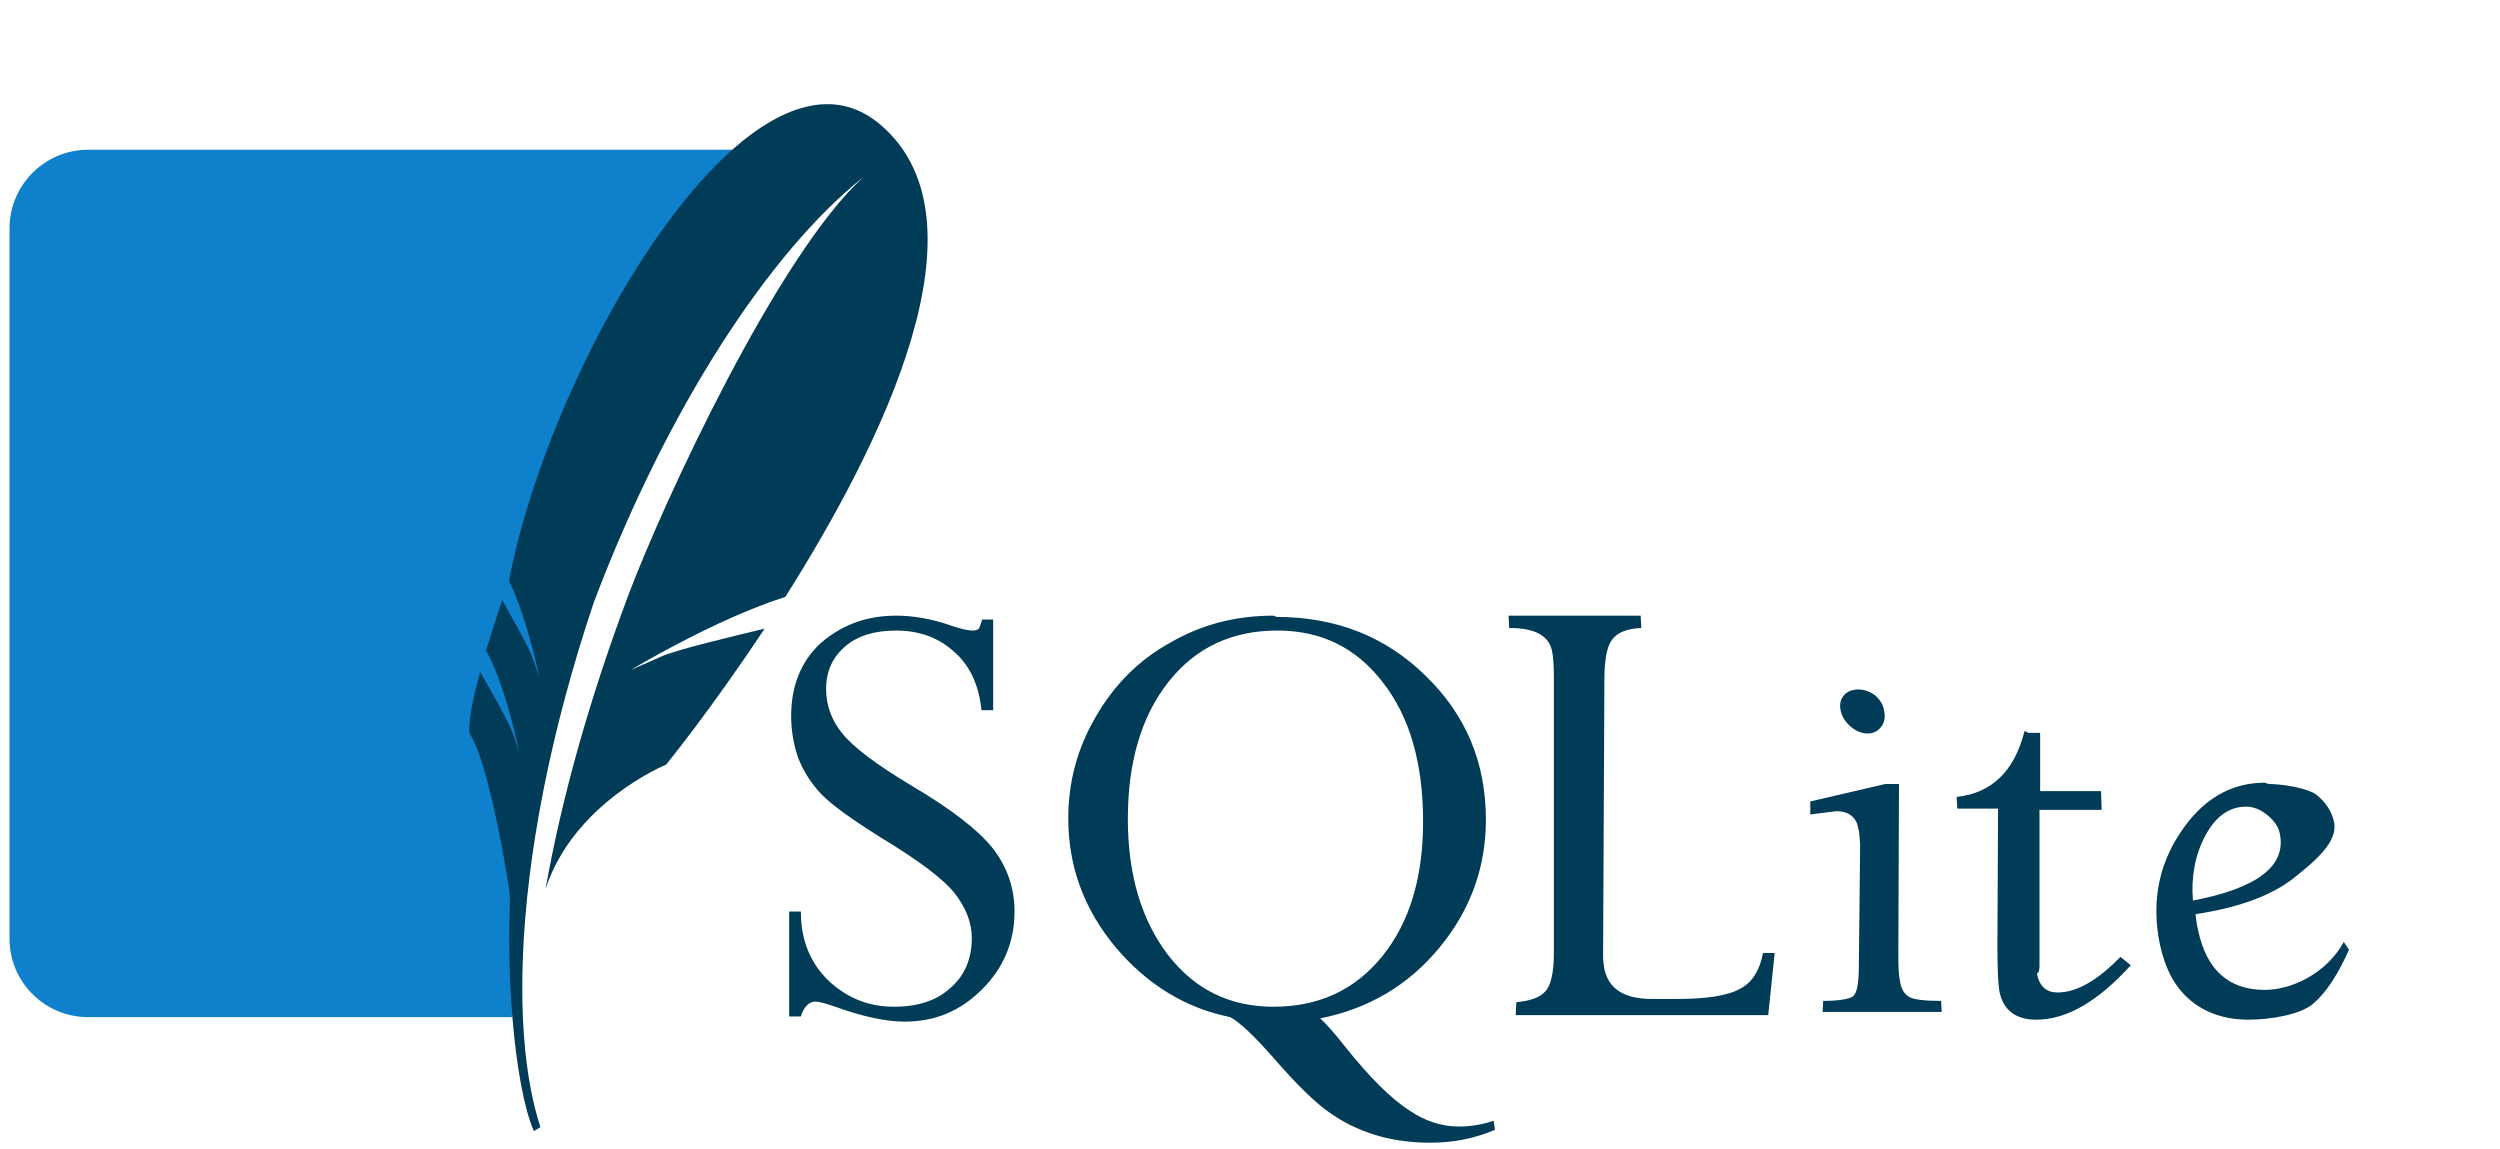
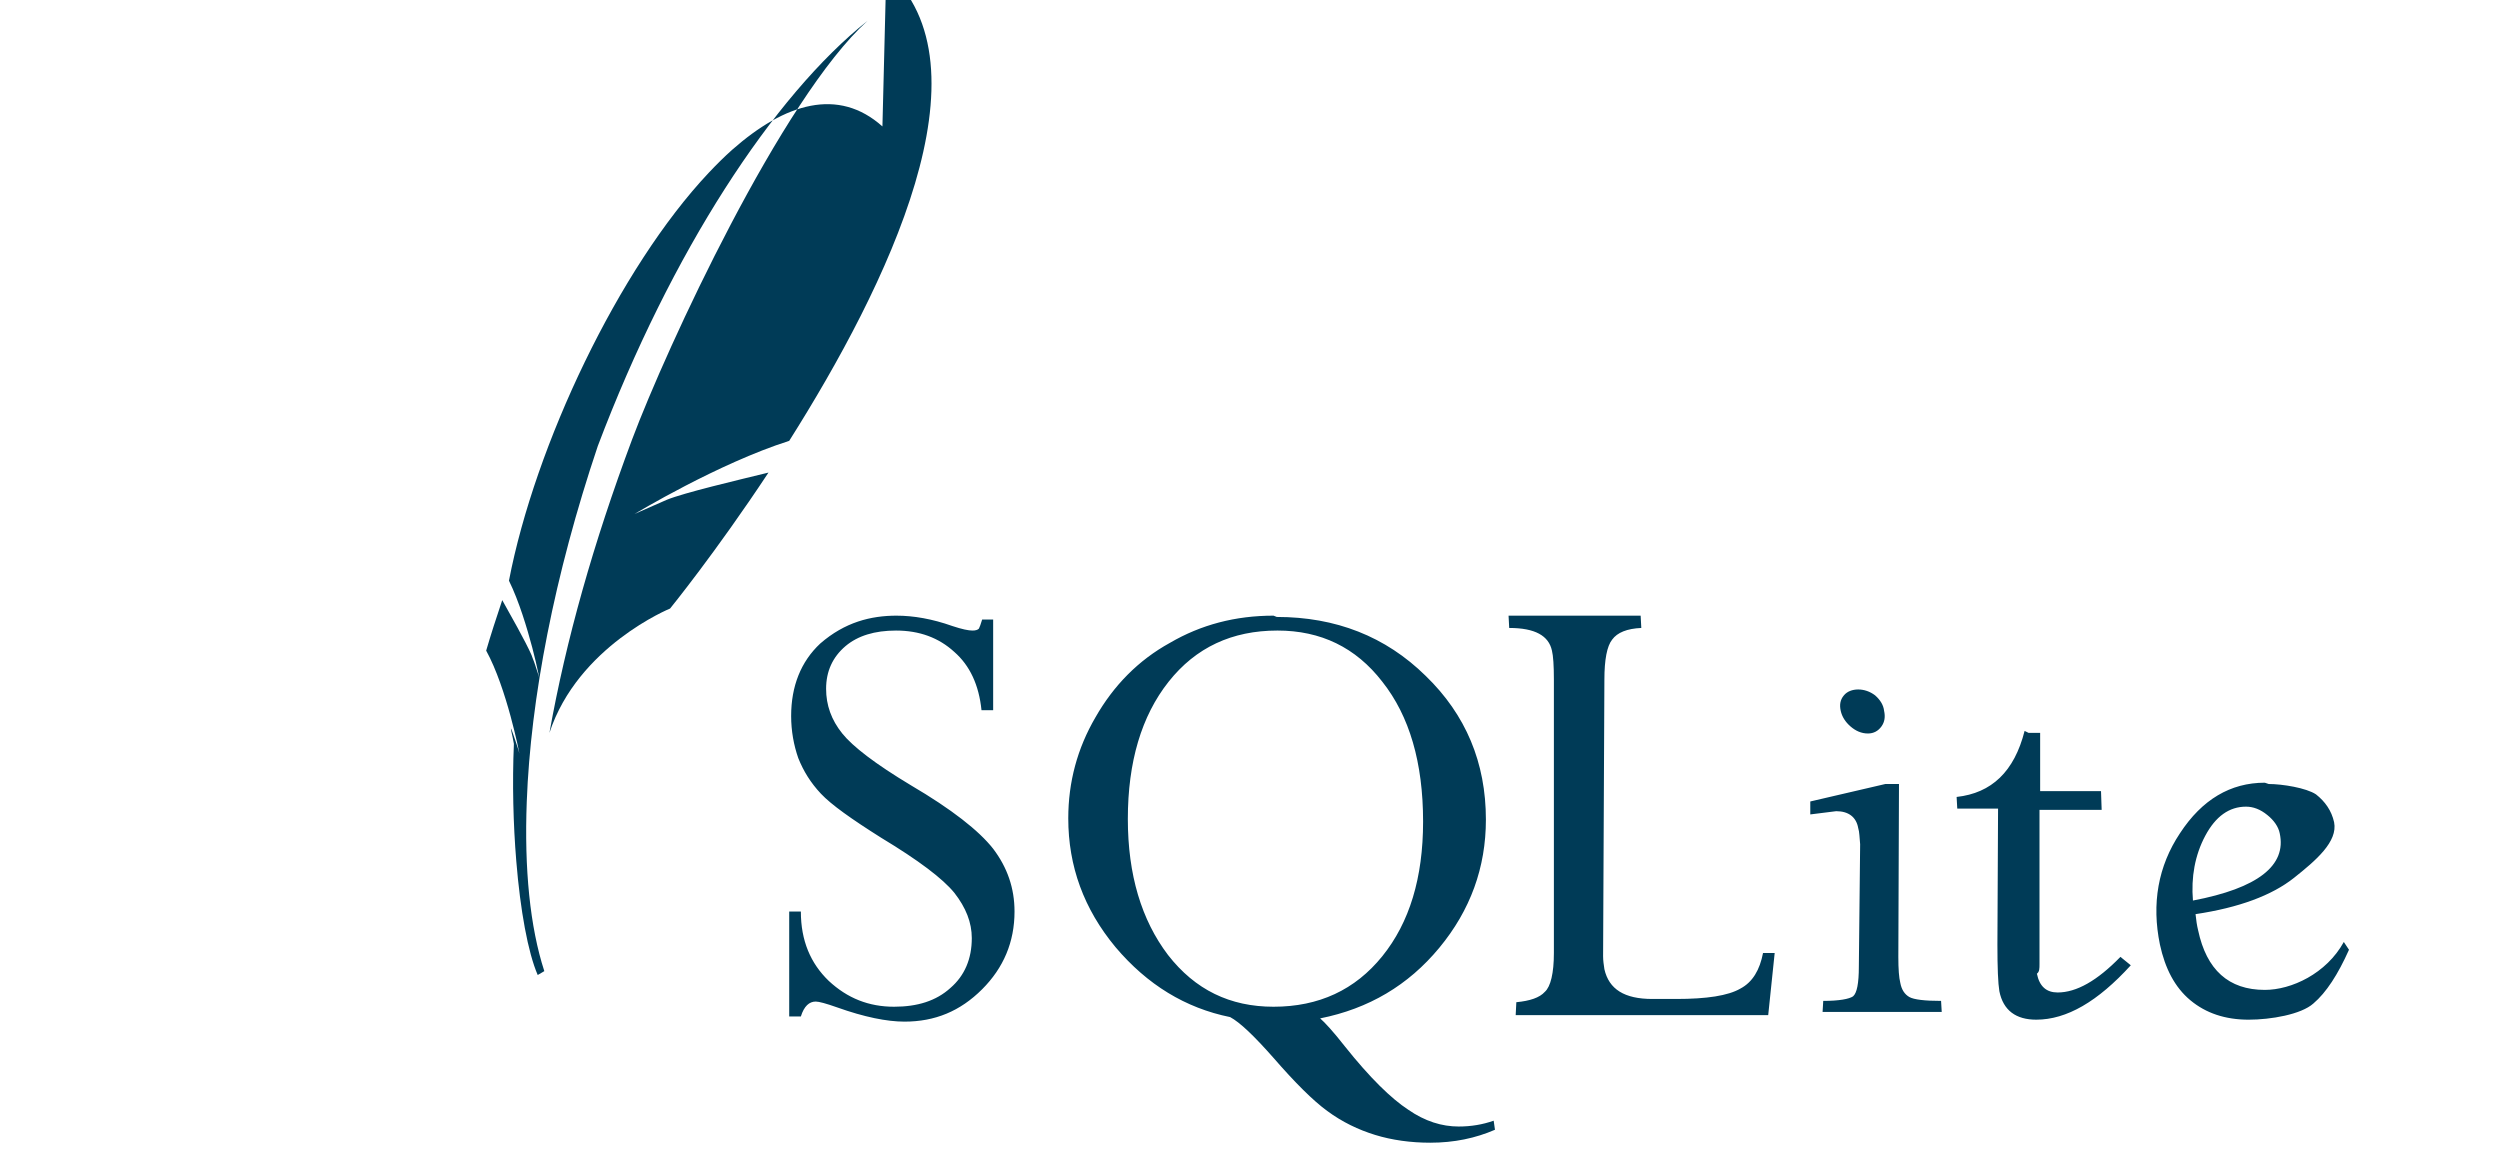
<svg xmlns="http://www.w3.org/2000/svg" version="1.1" viewBox="0 0 966 444">
  <title>SQLite und PHP</title>
  <g stroke-width="2.502">
    <path id="SQLite" d="m346.48 237.89c-10.007 0-20.015 2.502-29.522 10.758-7.506 7.005-11.258 16.512-11.258 28.021 0 5.754 1.001 11.258 2.752 16.262 2.002 5.004 4.754 9.507 8.757 13.76 4.003 4.253 11.759 9.757 23.267 17.013 14.511 8.757 23.768 15.762 28.271 21.266 4.503 5.754 6.755 11.509 6.755 17.513 0 8.006-2.752 14.511-8.256 19.264-5.504 5.004-12.76 7.255-21.766 7.255-9.757 0-18.013-3.252-25.269-10.007-7.005-6.755-10.758-15.512-10.758-26.77h-4.503v40.53h4.503c1.251-4.003 3.252-5.754 5.754-5.754 1.251 0 4.003 0.751 8.256 2.252 10.508 3.753 19.264 5.504 26.019 5.504 11.759 0 21.516-4.003 30.022-12.509 8.256-8.256 12.509-18.264 12.509-30.022 0-9.007-2.752-17.013-8.256-24.268-5.504-7.005-16.012-15.261-31.774-24.518-13.76-8.256-22.517-15.011-26.52-20.015-4.253-5.254-6.255-11.008-6.255-17.263 0-6.755 2.502-12.259 7.506-16.512 4.754-4.003 11.258-6.005 19.515-6.005 9.007 0 16.512 2.752 22.517 8.256 6.005 5.254 9.507 12.76 10.508 22.517h4.503v-35.026h-4.253c-0.5 1.751-1.001 3.002-1.251 3.503-0.5 0.5-1.251 0.751-2.502 0.751-1.501 0-4.003-0.5-7.756-1.751-7.756-2.752-15.011-4.003-21.516-4.003zm145.61 0c-14.761 0-28.021 3.503-40.03 10.508-12.259 6.755-21.766 16.512-28.772 28.772-7.005 12.009-10.508 25.019-10.508 39.029 0 18.514 6.005 35.026 18.264 49.787 12.259 14.511 27.02 23.518 44.283 27.02 3.753 2.002 9.257 7.255 16.763 15.762 8.256 9.507 15.261 16.512 20.766 20.515 5.754 4.253 12.009 7.255 18.514 9.257s13.76 3.002 21.266 3.002c9.257 0 17.513-1.751 25.019-5.004l-0.5-3.503c-4.253 1.501-8.757 2.252-13.51 2.252-6.505 0-13.01-2.002-19.515-6.505-6.505-4.253-14.761-12.259-24.518-24.518-4.503-5.754-7.756-9.257-9.507-10.758 18.764-3.753 34.025-12.76 46.034-27.27 12.009-14.511 18.013-31.023 18.013-49.537 0-22.016-7.756-40.53-23.267-55.542-15.512-15.261-34.776-22.767-57.543-22.767zm90.818 0 0.25 4.754c10.007 0 15.261 3.002 16.512 8.757 0.5 2.002 0.751 5.754 0.751 11.258v105.58c0 7.756-1.251 13.01-3.503 15.011-2.002 2.252-5.754 3.503-11.008 4.003l-0.25 5.004h97.573l2.502-24.018h-4.503c-1.251 6.505-4.003 11.258-8.757 13.76-4.754 2.752-13.01 4.003-24.769 4.003h-9.257c-10.758 0-16.763-3.753-18.514-11.509-0.25-1.751-0.5-3.252-0.5-5.004l0.5-106.83c0-7.756 1.001-13.01 3.002-15.512 2.002-2.752 5.754-4.253 11.258-4.503l-0.25-4.754zm-89.317 5.754c16.763 0 30.273 6.505 40.53 19.765 10.508 13.26 15.762 31.273 15.762 54.04 0 21.766-5.254 39.029-15.762 52.039-10.508 13.01-24.518 19.515-42.031 19.515-16.763 0-30.273-6.505-40.781-20.015-10.258-13.51-15.512-31.023-15.512-52.539 0-22.016 5.254-39.78 15.762-53.04 10.508-13.26 24.518-19.765 42.031-19.765zm224.42 22.767c-2.252 0-4.253 0.751-5.504 2.252-1.501 1.751-1.751 3.753-1.251 6.005 0.5 2.252 1.751 4.253 3.753 6.005 2.002 1.751 4.253 2.752 6.755 2.752 2.252 0 4.003-1.001 5.254-2.752 1.251-1.751 1.501-3.753 1.001-6.005-0.25-2.252-1.501-4.253-3.503-6.005-2.002-1.501-4.253-2.252-6.505-2.252zm64.298 16.012c-4.003 15.762-12.76 24.018-26.27 25.519l0.25 4.503h15.762l-0.25 52.539c0 9.007 0.25 15.011 0.751 18.013 1.501 7.506 6.505 11.008 14.261 11.008 11.759 0 23.768-7.005 36.527-21.016l-4.003-3.252c-9.007 9.257-17.013 13.76-24.268 13.76-4.253 0-7.005-2.252-8.006-7.255 1.001-0.751 1.001-2.002 1.001-3.753v-59.545h24.018l-0.25-7.255h-23.518v-22.517h-4.503zm92.819 20.015c-13.26 0-24.268 6.505-32.775 19.515-8.506 12.76-11.008 27.27-7.756 43.032 2.002 9.257 5.754 16.512 11.759 21.516 6.005 5.004 13.51 7.506 22.517 7.506 8.506 0 20.265-2.002 25.019-6.255 5.004-4.253 9.507-11.258 13.76-20.766l-2.002-3.002c-6.755 12.259-20.265 18.514-30.523 18.514-14.01 0-22.517-7.756-25.769-23.017-0.5-2.002-0.751-4.003-1.001-6.255 16.763-2.502 29.522-7.255 38.028-14.01 8.506-6.755 17.013-14.01 15.512-21.516-1.001-4.503-3.503-8.006-7.005-10.758-3.753-2.502-13.01-4.003-18.264-4.003zm-146.61 0.5-29.022 6.755v5.004l10.007-1.251c4.754 0 7.756 2.252 8.506 6.505 0.5 1.501 0.5 3.753 0.751 6.255l-0.5 47.285c0 6.505-0.751 10.258-2.252 11.509-1.501 1.001-5.254 1.751-11.509 1.751l-0.25 4.253h46.034l-0.25-4.253c-6.255 0-10.508-0.5-12.259-1.501s-3.002-2.752-3.503-5.504c-0.5-2.002-0.751-5.254-0.751-10.007l0.25-66.8zm139.35 8.757c2.752 0 5.504 1.001 8.256 3.252 2.502 2.002 4.253 4.503 4.754 7.005 2.752 12.509-8.506 21.266-33.525 26.019-0.751-9.007 0.751-17.513 4.754-25.019 4.003-7.506 9.257-11.258 15.762-11.258z" fill="#003b57" />
-     <path id="solid-background" d="m282.93 57.859h-248.91c-16.685 0-30.335 13.635-30.335 30.323v274.56c0 16.763 13.65 30.273 30.335 30.273h163.97c-1.876-81.561 25.994-239.85 84.939-335.15z" fill="#0f80cc" />
-     <path id="gradient-background" d="m273.92 66.69h-239.9c-11.834 0-21.486 9.657-21.486 21.491v254.54c54.336-20.766 135.87-38.779 192.26-38.028 11.333-59.294 44.608-175.38 69.127-238z" fill="#0f80cc" />
-     <path id="feather" d="m340.97 48.852c-17.013-15.186-37.528-9.082-58.043 9.007-3.002 2.677-6.005 5.654-9.007 8.832-34.851 36.978-67.2 105.4-77.258 157.69 3.928 8.006 6.98 18.264 8.982 25.769 0.525 2.002 1.001 4.003 1.376 5.504 0.876 3.753 1.351 6.255 1.351 6.255s-0.325-1.251-1.601-5.004c-0.25-0.751-0.5-1.501-0.826-2.252-0.25-0.5-0.325-1.001-0.55-1.501-2.277-5.254-8.556-16.262-11.333-21.266-2.352 7.005-4.453 13.51-6.205 19.515 7.981 14.511 12.86 39.78 12.86 39.78s-0.425-1.751-2.427-7.506c-1.776-5.004-10.658-20.515-12.76-24.018-3.603 13.26-5.029 22.267-3.753 24.268 2.502 4.253 4.904 11.509 6.98 19.765 4.729 18.013 8.031 40.28 8.031 40.28s0 1.501 0.275 3.753c-0.65 15.261-0.25 31.023 0.926 45.284 1.551 19.014 4.503 35.276 8.281 44.033l2.552-1.501c-5.529-17.013-7.781-39.53-6.78-65.549 1.476-39.53 10.608-87.315 27.446-137.35 28.421-75.106 67.951-135.48 104.23-164.3-33.025 29.772-77.558 126.02-90.993 161.8-14.961 40.03-25.544 77.558-31.924 113.33 11.008-33.525 46.61-48.036 46.61-48.036s17.513-21.516 38.028-52.539c-12.259 3.002-32.524 7.756-39.279 10.508-9.757 4.253-12.484 5.504-12.484 5.504s32.249-19.515 59.77-28.271c37.778-59.795 79.309-144.66 37.528-181.79" fill="#003b57" />
+     <path id="feather" d="m340.97 48.852c-17.013-15.186-37.528-9.082-58.043 9.007-3.002 2.677-6.005 5.654-9.007 8.832-34.851 36.978-67.2 105.4-77.258 157.69 3.928 8.006 6.98 18.264 8.982 25.769 0.525 2.002 1.001 4.003 1.376 5.504 0.876 3.753 1.351 6.255 1.351 6.255s-0.325-1.251-1.601-5.004c-0.25-0.751-0.5-1.501-0.826-2.252-0.25-0.5-0.325-1.001-0.55-1.501-2.277-5.254-8.556-16.262-11.333-21.266-2.352 7.005-4.453 13.51-6.205 19.515 7.981 14.511 12.86 39.78 12.86 39.78s-0.425-1.751-2.427-7.506s0 1.501 0.275 3.753c-0.65 15.261-0.25 31.023 0.926 45.284 1.551 19.014 4.503 35.276 8.281 44.033l2.552-1.501c-5.529-17.013-7.781-39.53-6.78-65.549 1.476-39.53 10.608-87.315 27.446-137.35 28.421-75.106 67.951-135.48 104.23-164.3-33.025 29.772-77.558 126.02-90.993 161.8-14.961 40.03-25.544 77.558-31.924 113.33 11.008-33.525 46.61-48.036 46.61-48.036s17.513-21.516 38.028-52.539c-12.259 3.002-32.524 7.756-39.279 10.508-9.757 4.253-12.484 5.504-12.484 5.504s32.249-19.515 59.77-28.271c37.778-59.795 79.309-144.66 37.528-181.79" fill="#003b57" />
  </g>
</svg>